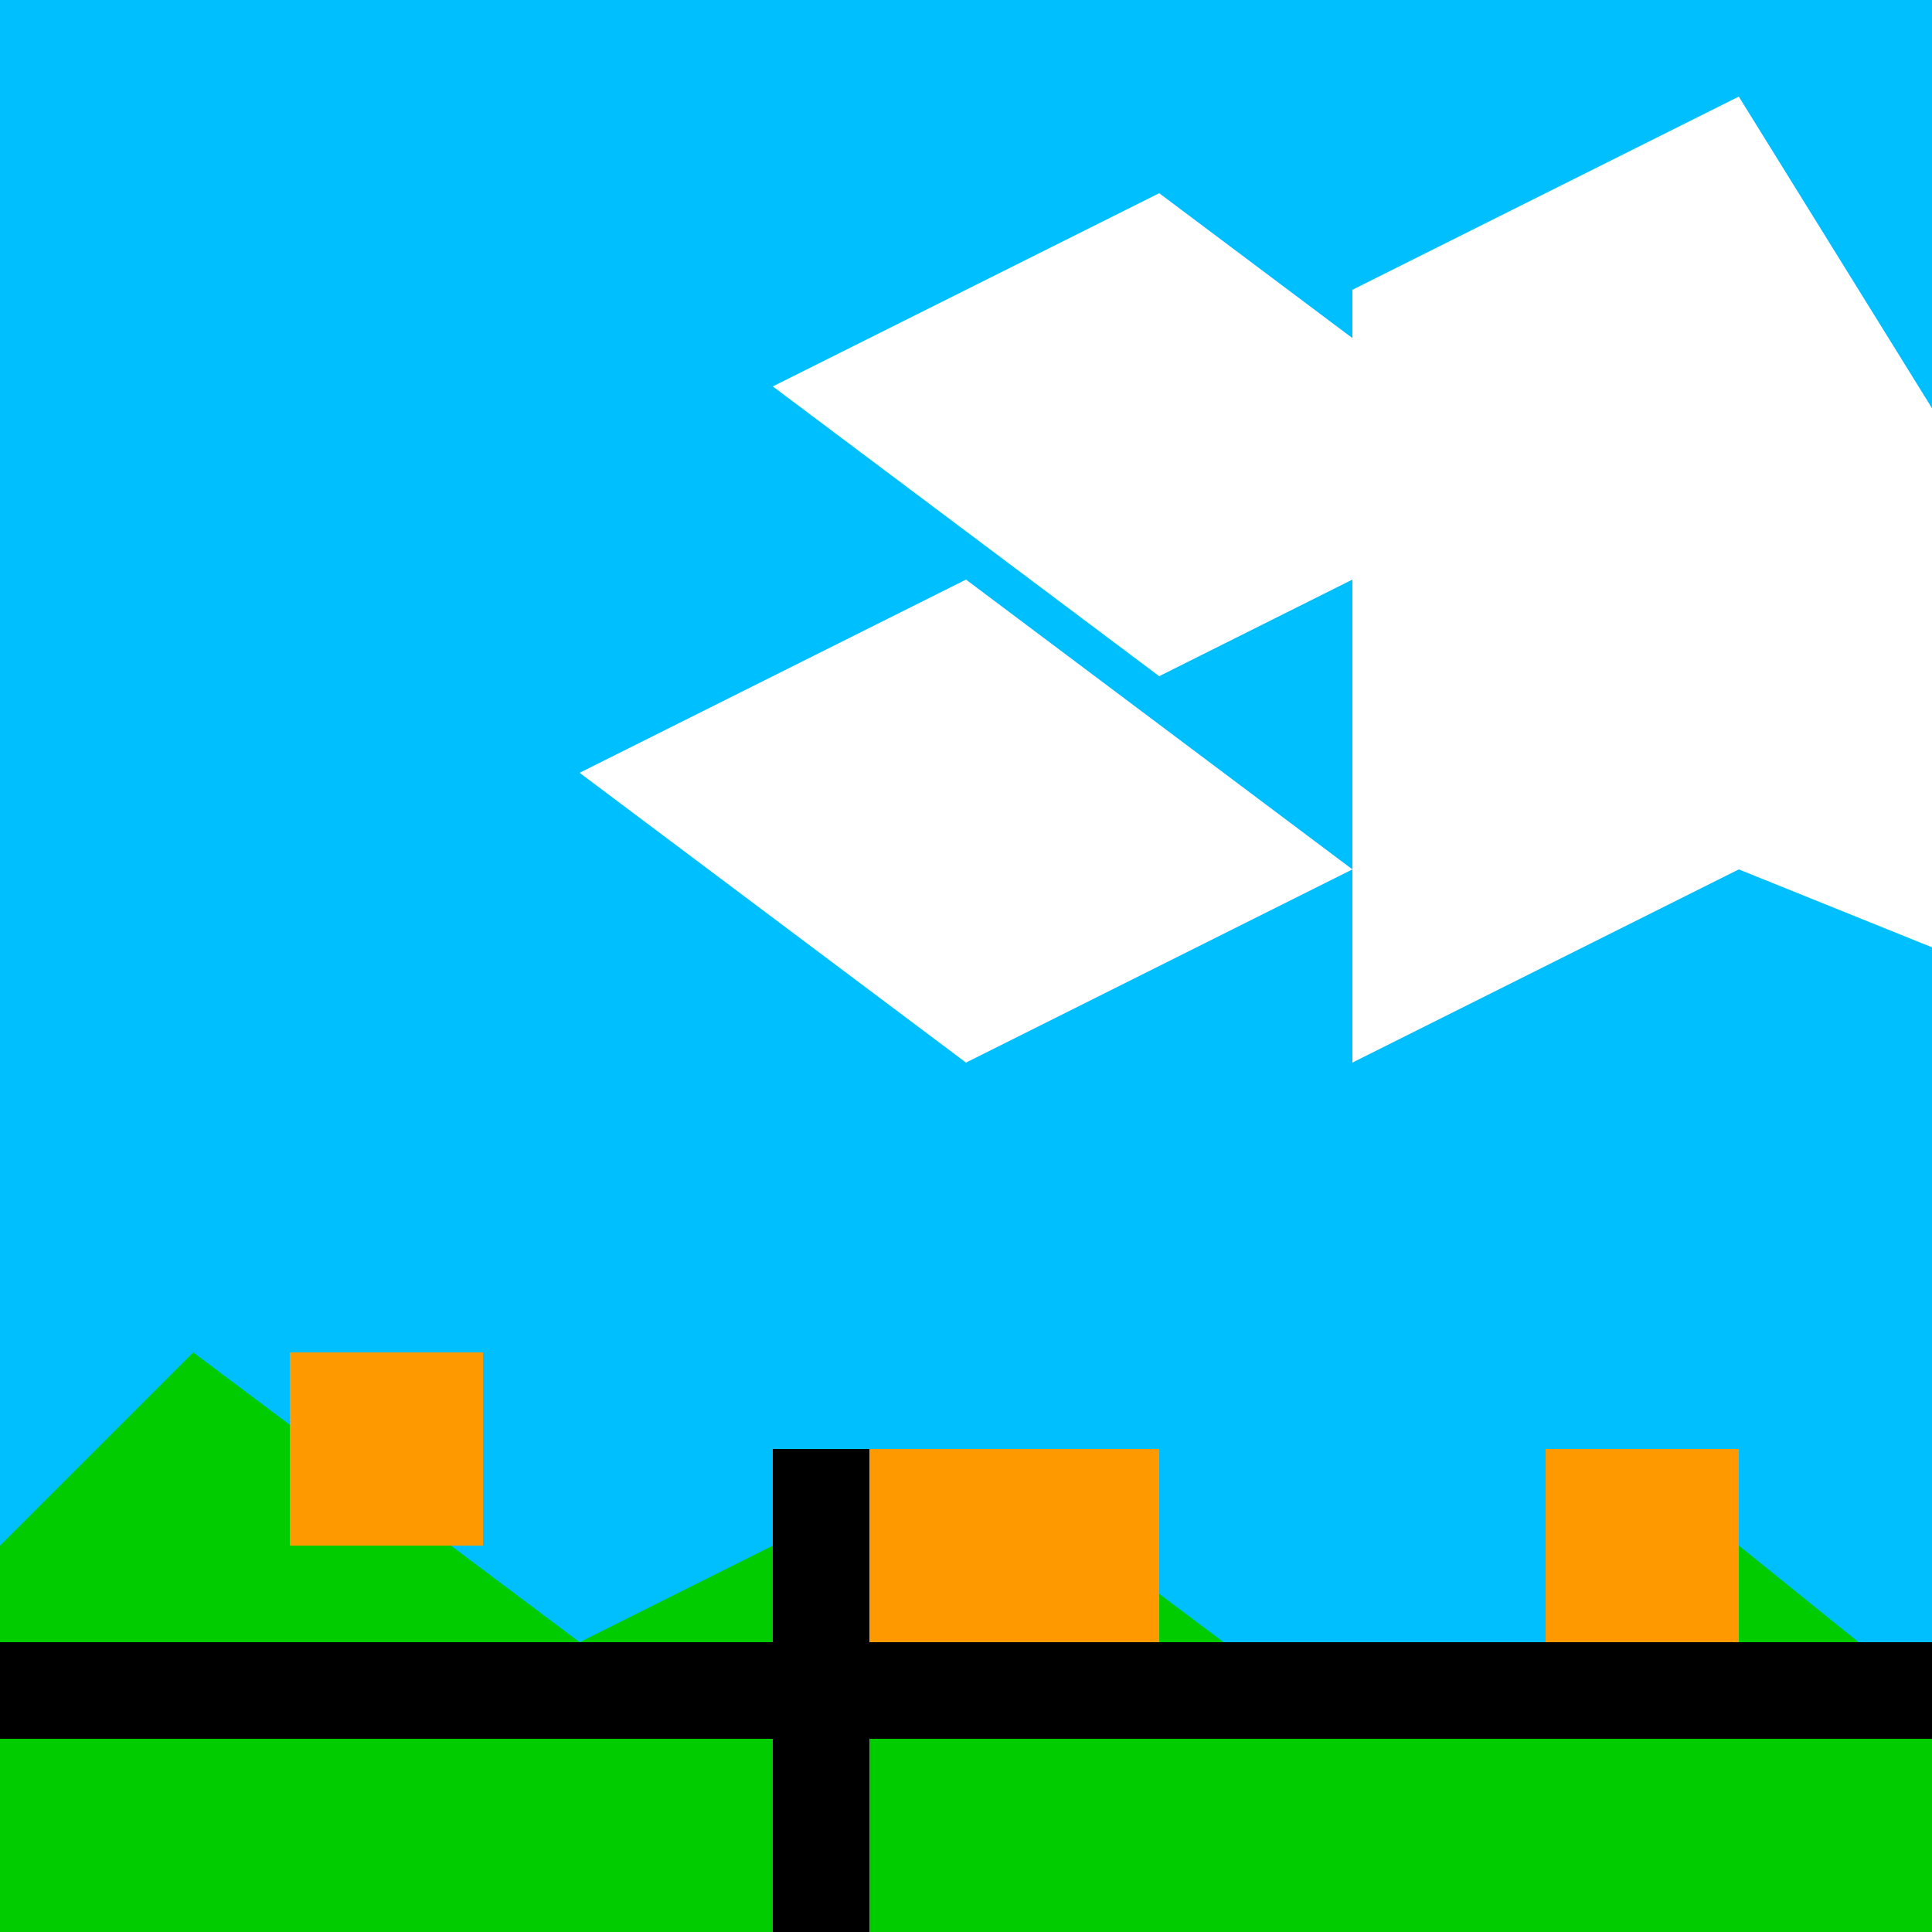
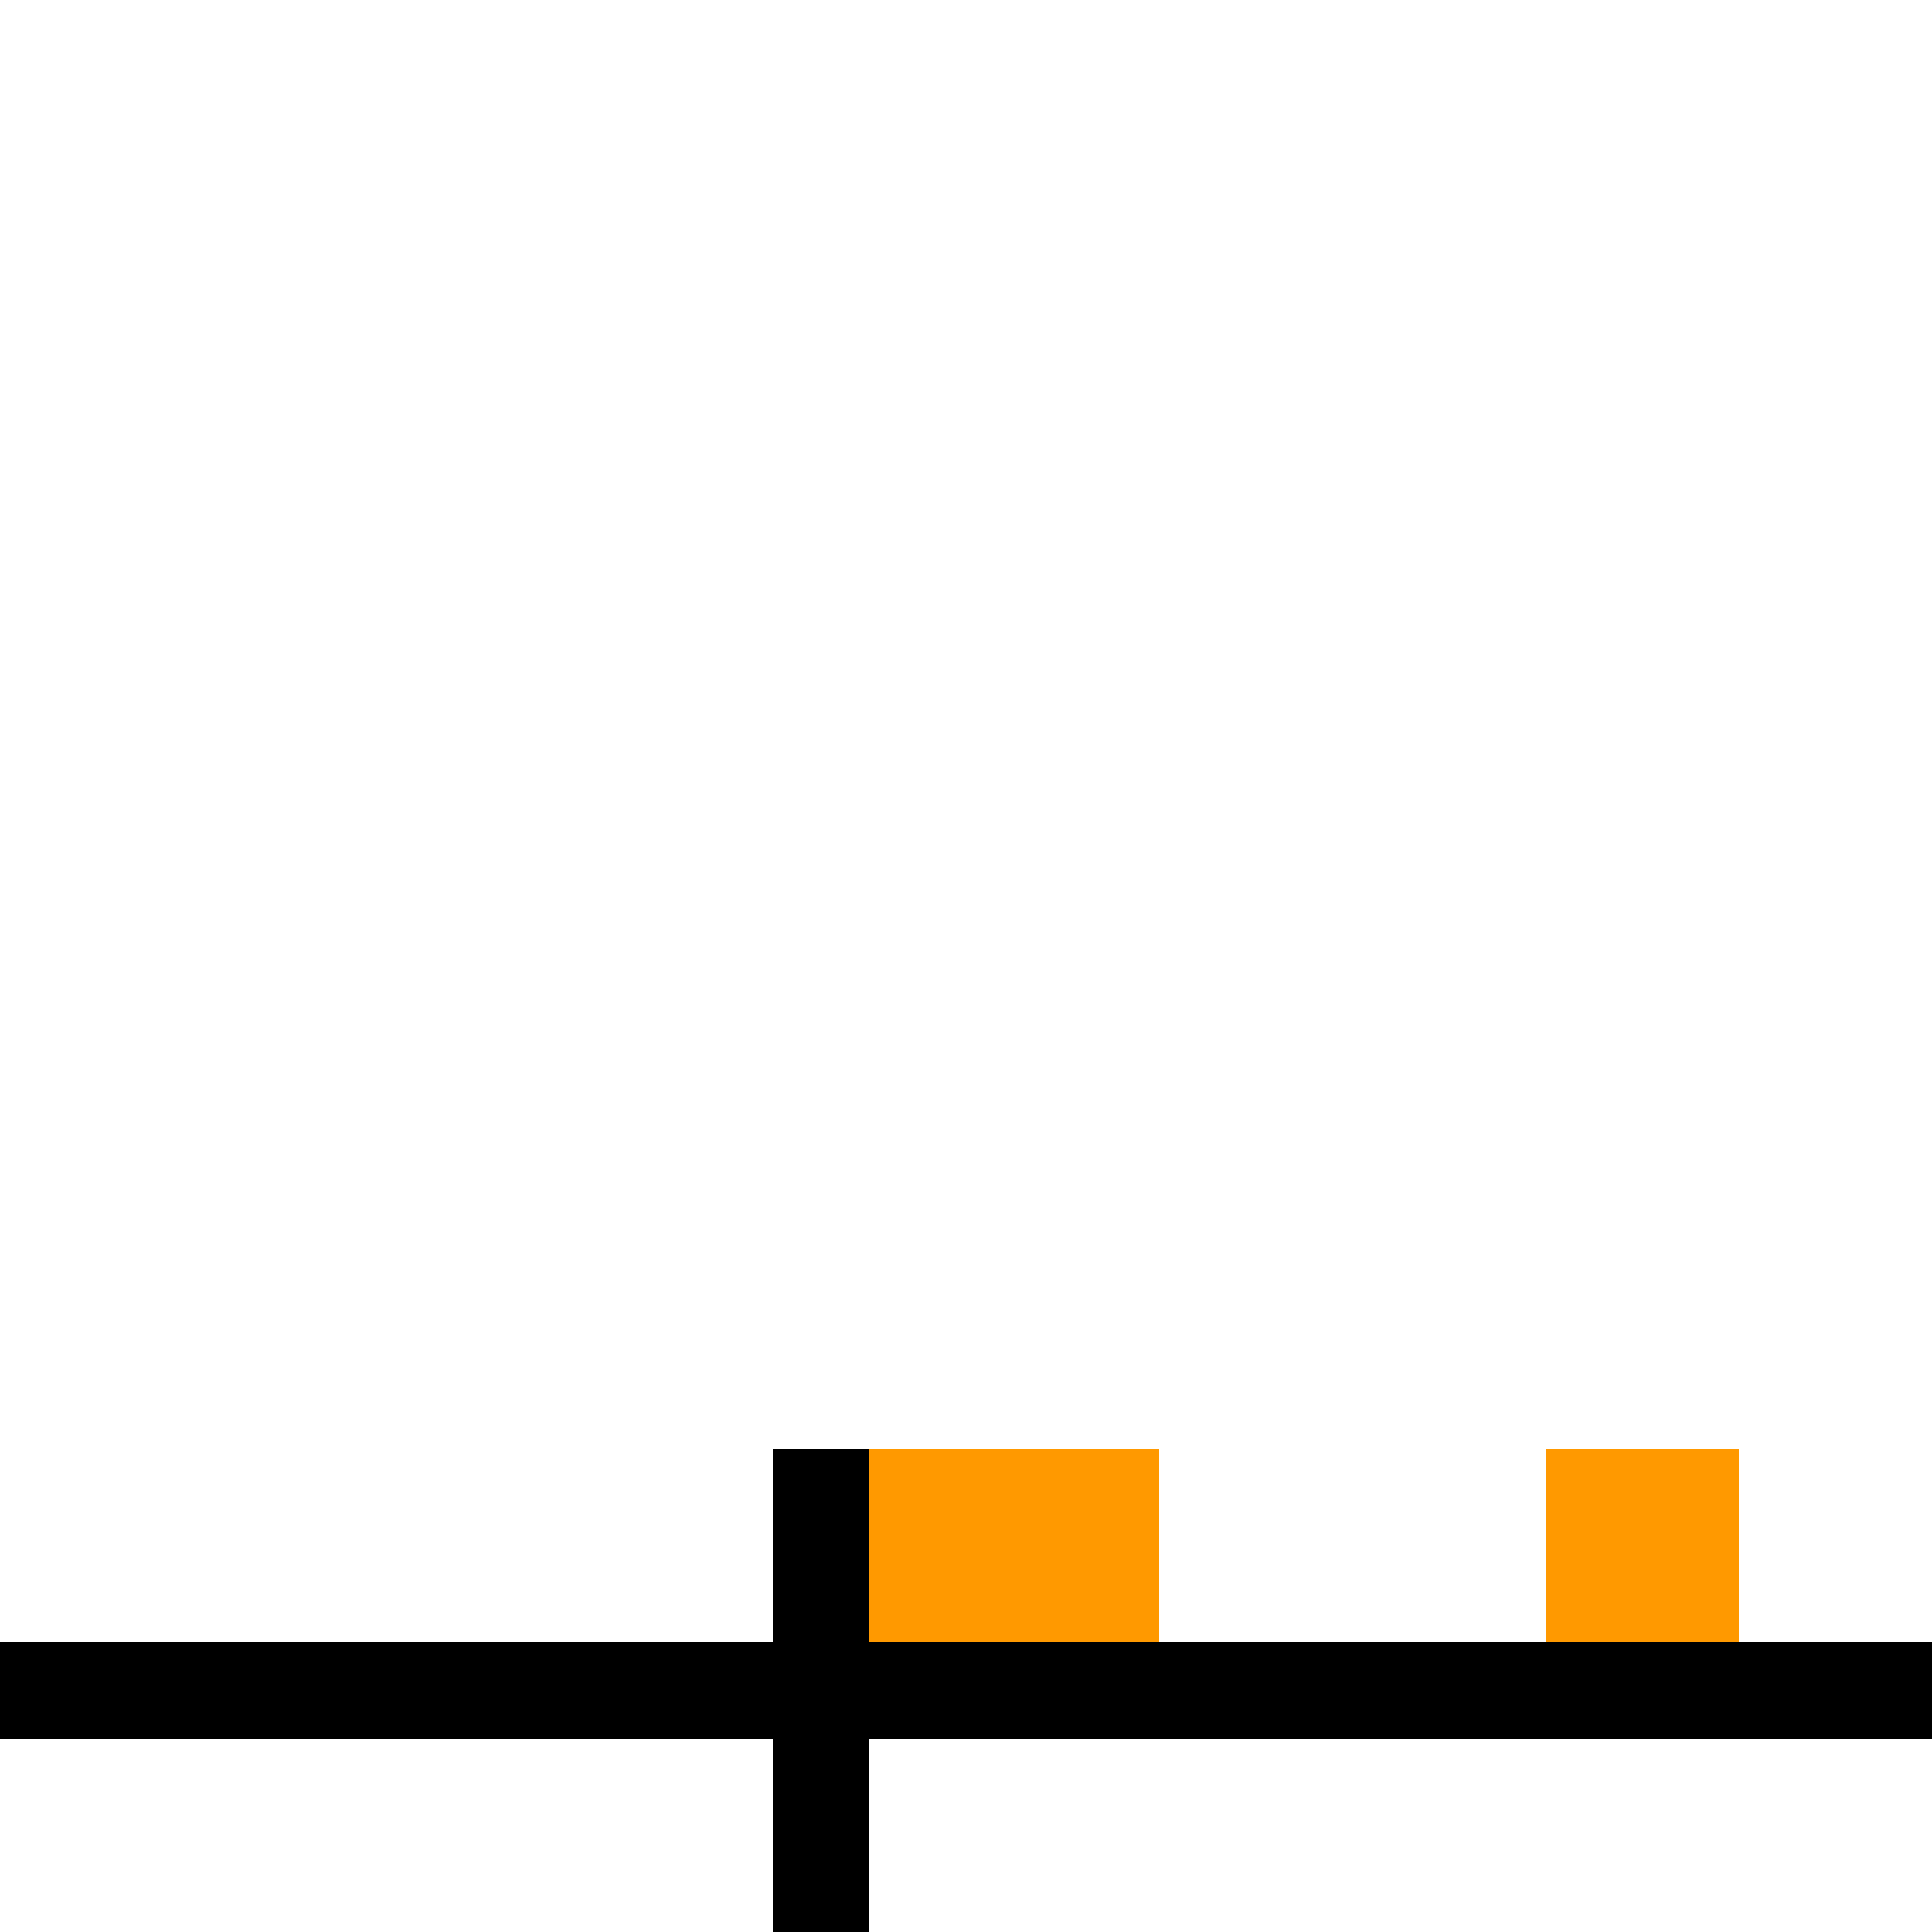
<svg xmlns="http://www.w3.org/2000/svg" width="500" height="500">
  <defs />
  <g>
-     <rect fill="#00bfff" stroke="none" x="0" y="0" width="512" height="512" />
-     <path fill="#00cc00" stroke="none" paint-order="stroke fill markers" d=" M 0 400 L 50 350 L 150 425 L 250 375 L 350 450 L 450 400 L 512 450 L 512 512 L 0 512 Z" />
-     <path fill="#ffffff" stroke="none" paint-order="stroke fill markers" d=" M 200 100 L 300 50 L 400 125 L 300 175 Z" />
-     <path fill="#ffffff" stroke="none" paint-order="stroke fill markers" d=" M 350 75 L 450 25 L 512 125 L 512 250 L 450 225 L 350 275 Z" />
    <path fill="#ffffff" stroke="none" paint-order="stroke fill markers" d=" M 150 200 L 250 150 L 350 225 L 250 275 Z" />
-     <rect fill="#ff9900" stroke="none" x="75" y="350" width="50" height="50" />
    <rect fill="#ff9900" stroke="none" x="225" y="375" width="75" height="75" />
    <rect fill="#ff9900" stroke="none" x="400" y="375" width="50" height="50" />
    <rect fill="#000000" stroke="none" x="0" y="425" width="512" height="25" />
    <rect fill="#000000" stroke="none" x="200" y="375" width="25" height="150" />
  </g>
</svg>